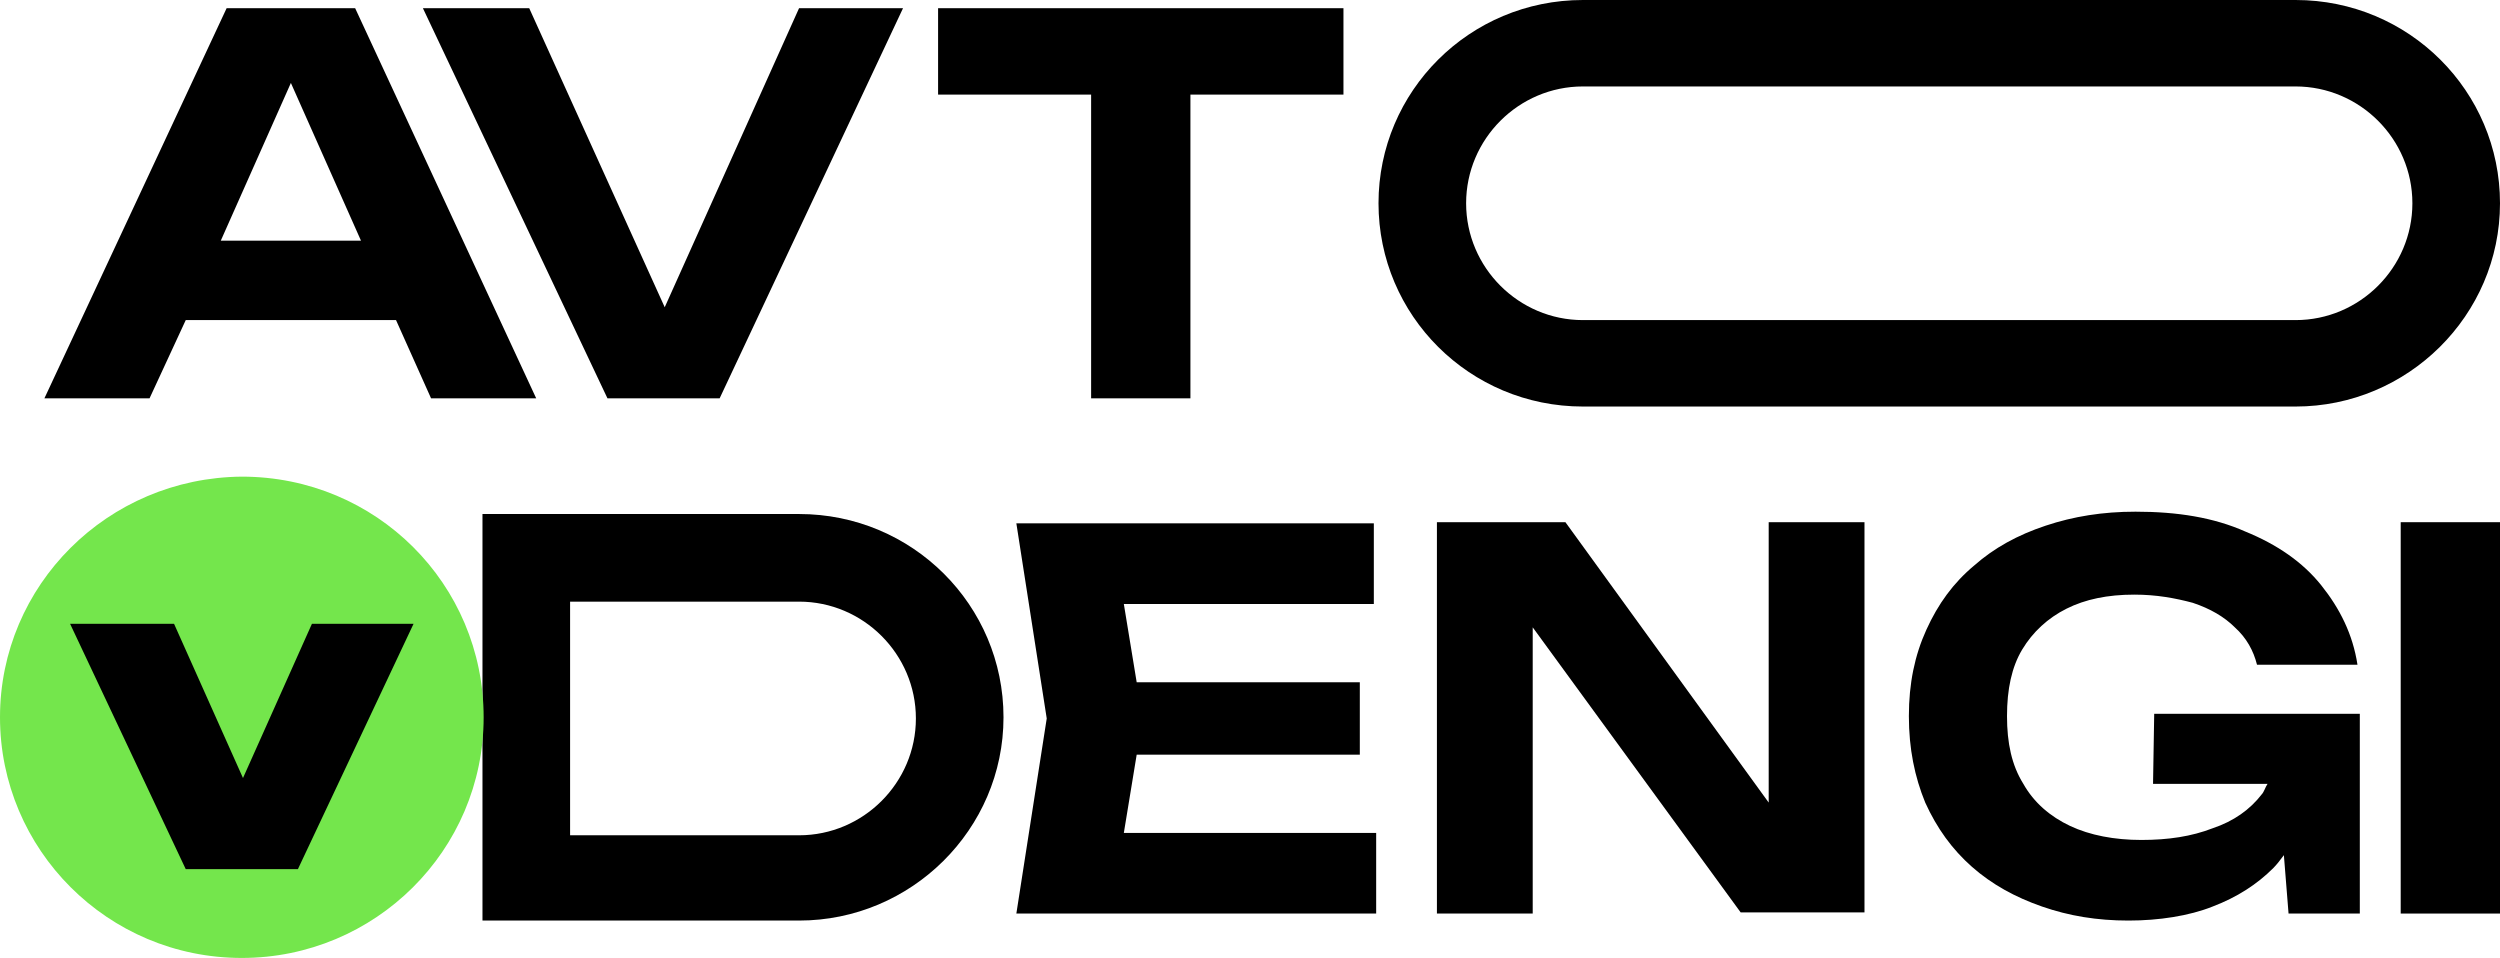
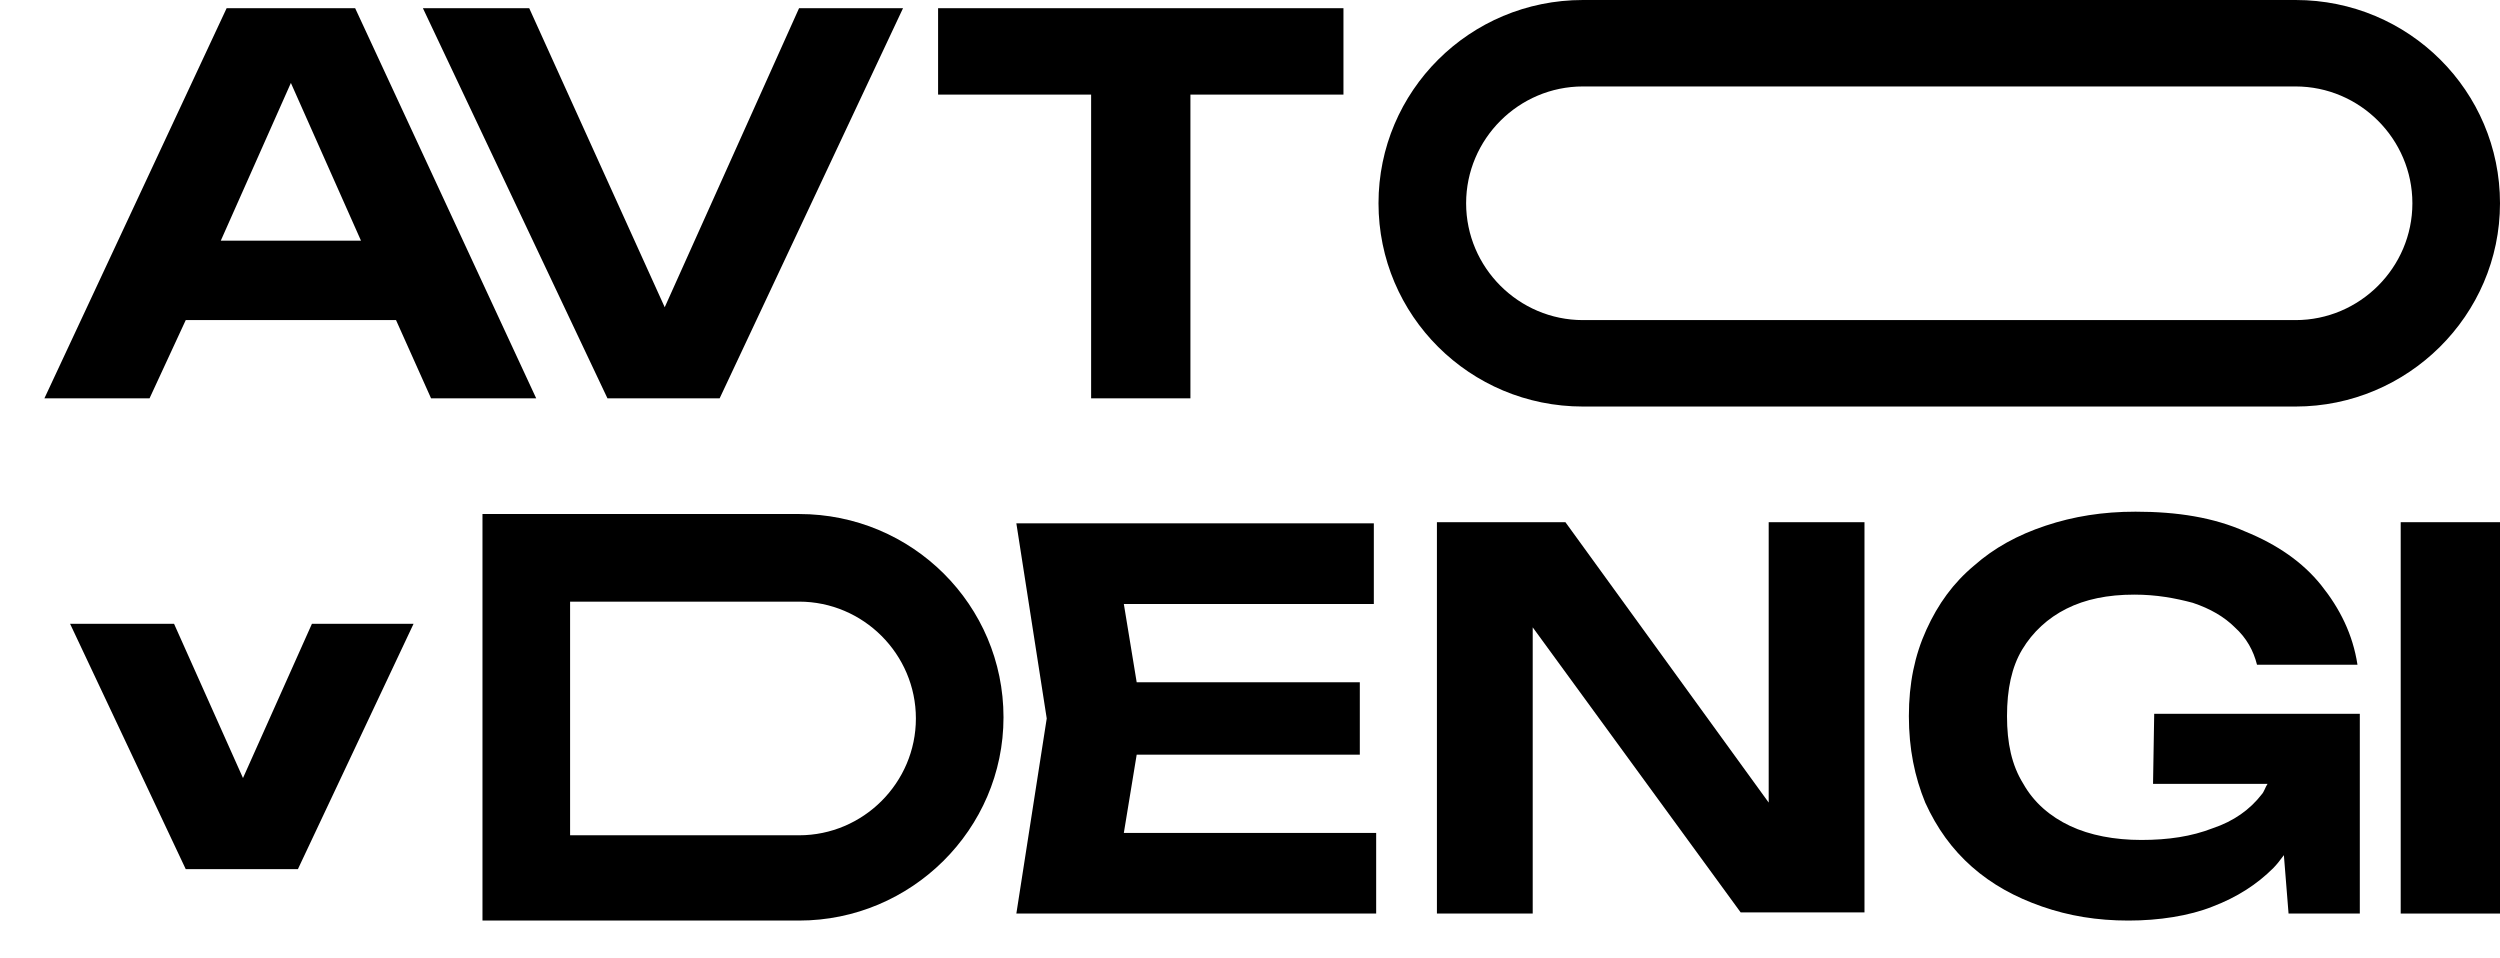
<svg xmlns="http://www.w3.org/2000/svg" xmlns:xlink="http://www.w3.org/1999/xlink" version="1.1" id="Слой_1" x="0px" y="0px" viewBox="0 0 214 82" style="enable-background:new 0 0 214 82;" xml:space="preserve">
  <style type="text/css">
	.st0{clip-path:url(#SVGID_2_);}
	.st1{fill:#74E64C;}
</style>
  <g>
    <defs>
      <rect id="SVGID_1_" width="214" height="82" />
    </defs>
    <clipPath id="SVGID_2_">
      <use xlink:href="#SVGID_1_" style="overflow:visible;" />
    </clipPath>
    <g class="st0">
      <path d="M15.9,27.4h18l3,6.7h9L30.4,0.7h-11L3.8,34.1h9L15.9,27.4z M24.9,7.1l6,13.5h-12L24.9,7.1z" />
      <path d="M61.6,34.1L77.3,0.7h-8.9L56.9,26.3L45.3,0.7h-9.1L52,34.1H61.6z" />
      <path d="M93.4,34.1h8.5v-26H115V0.7H80.3v7.4h13.1V34.1z" />
      <path d="M196.5,7.4c5.5,0,10,4.5,10,10c0,5.5-4.5,10-10,10h-61c-5.5,0-10-4.5-10-10c0-5.5,4.5-10,10-10H196.5z M196.5,0h-61    C125.8,0,118,7.8,118,17.4c0,9.6,7.8,17.4,17.5,17.4h61c9.6,0,17.5-7.8,17.5-17.4C214,7.8,206.2,0,196.5,0z" />
      <path d="M97.3,64.6h19.1v-6.2H97.3l-1.1-6.7h21.4v-6.9H87l2.6,16.7L87,78.2h30.8v-6.9H96.2L97.3,64.6z" />
      <path d="M151.4,68.7l-17.4-24h-11v33.5h8.2V53.7l17.8,24.4h10.6V44.7h-8.2V68.7z" />
      <path d="M184.3,67.1h9.8c-0.2,0.3-0.3,0.7-0.5,0.9c-1,1.3-2.4,2.3-4.2,2.9c-1.8,0.7-3.8,1-6.1,1c-2.3,0-4.4-0.4-6.1-1.2    c-1.7-0.8-3.1-2-4-3.6c-1-1.6-1.4-3.5-1.4-5.8c0-2.3,0.4-4.2,1.3-5.7c0.9-1.5,2.2-2.7,3.8-3.5c1.6-0.8,3.5-1.2,5.8-1.2    c1.9,0,3.5,0.3,5,0.7c1.5,0.5,2.7,1.2,3.6,2.1c1,0.9,1.6,2,1.9,3.2h8.6c-0.4-2.6-1.5-4.8-3.1-6.8c-1.6-2-3.8-3.5-6.5-4.6    c-2.7-1.2-5.8-1.7-9.4-1.7c-2.8,0-5.3,0.4-7.7,1.2c-2.4,0.8-4.4,1.9-6.1,3.4c-1.8,1.5-3.1,3.3-4.1,5.5c-1,2.2-1.5,4.6-1.5,7.4    s0.5,5.2,1.4,7.4c1,2.2,2.3,4,4,5.5c1.7,1.5,3.7,2.6,6,3.4c2.3,0.8,4.7,1.2,7.4,1.2c2.6,0,5.2-0.4,7.2-1.2    c2.1-0.8,3.8-1.9,5.2-3.3c0.3-0.3,0.6-0.7,0.9-1.1l0.4,5h6.1V61.1h-17.6L184.3,67.1L184.3,67.1z" />
      <path d="M214,44.7h-8.5v33.5h8.5V44.7z" />
-       <path d="M68.4,51.5c5.5,0,10,4.5,10,10c0,5.5-4.5,10-10,10H48.8V51.5H68.4z M68.4,44H41.3v34.8h27.1c9.6,0,17.5-7.8,17.5-17.4    C85.9,51.8,78.1,44,68.4,44z" />
-       <path class="st1" d="M20.7,82c11.4,0,20.7-9.2,20.7-20.6s-9.2-20.6-20.7-20.6C9.2,40.9,0,50.1,0,61.4S9.2,82,20.7,82z" />
+       <path d="M68.4,51.5c5.5,0,10,4.5,10,10c0,5.5-4.5,10-10,10H48.8V51.5z M68.4,44H41.3v34.8h27.1c9.6,0,17.5-7.8,17.5-17.4    C85.9,51.8,78.1,44,68.4,44z" />
      <path d="M26.7,53.4l-5.9,13.2l-5.9-13.2H6l9.9,21h9.6l9.9-21H26.7z" />
    </g>
  </g>
</svg>